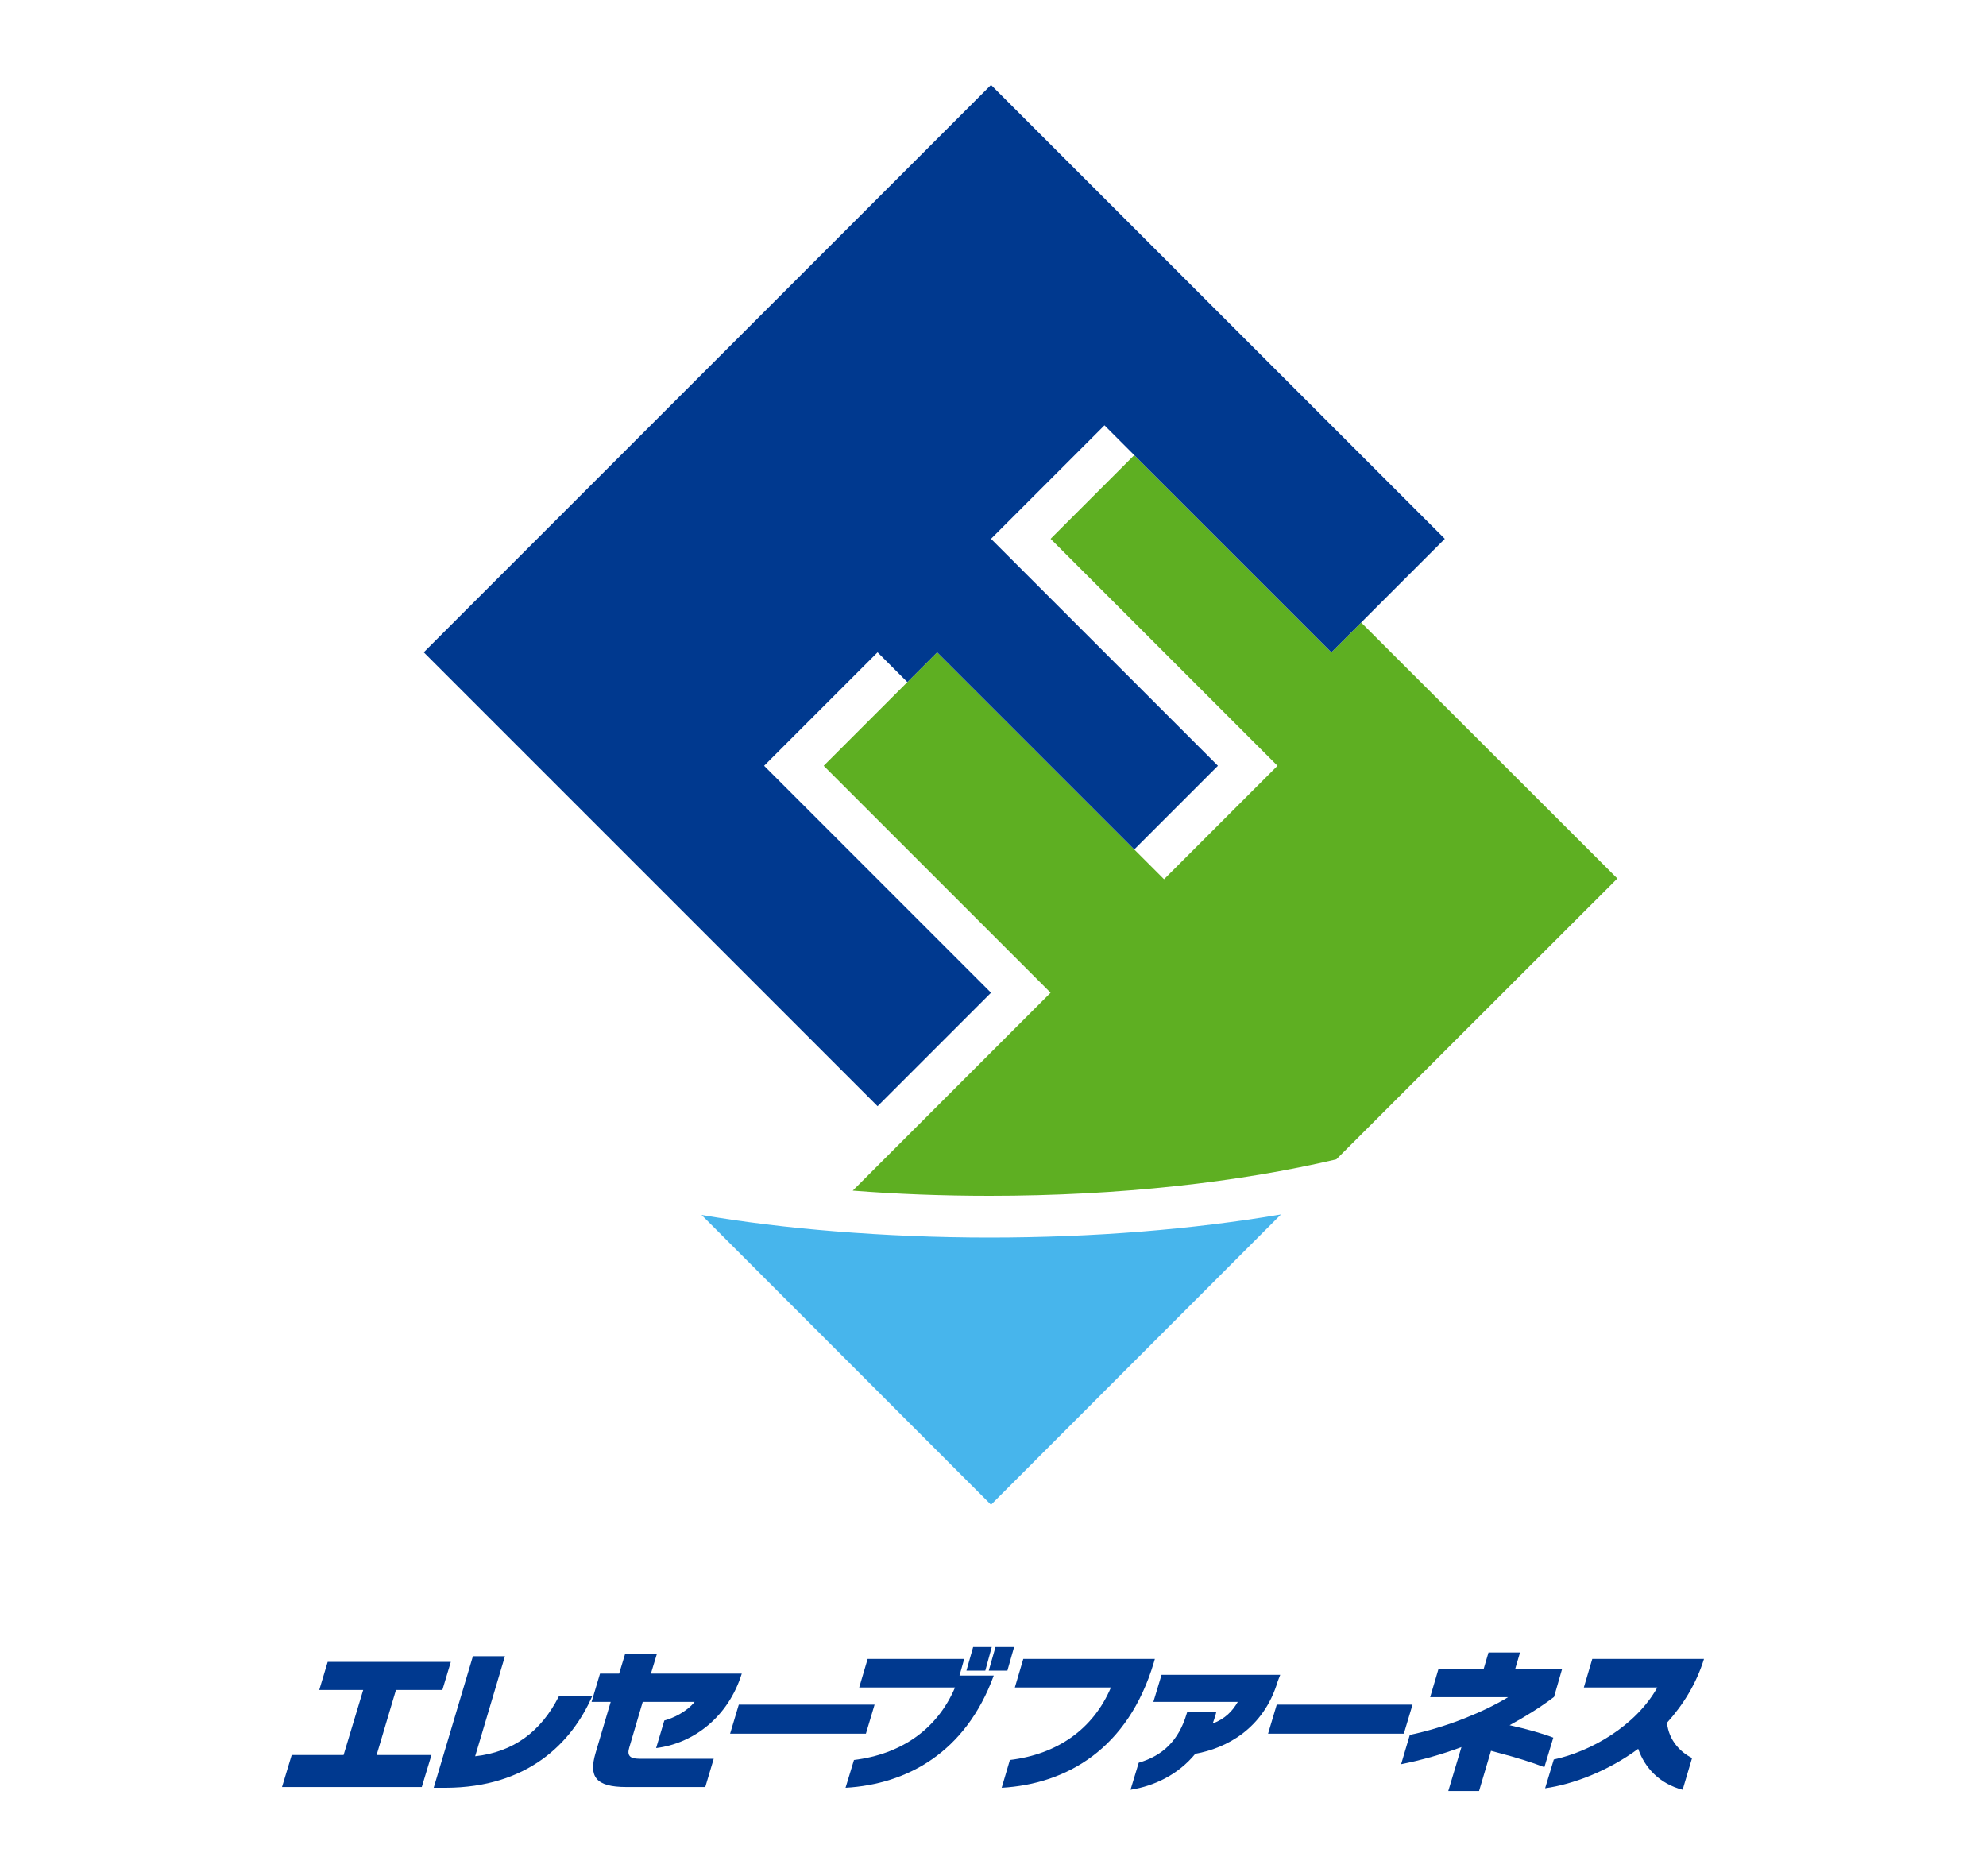
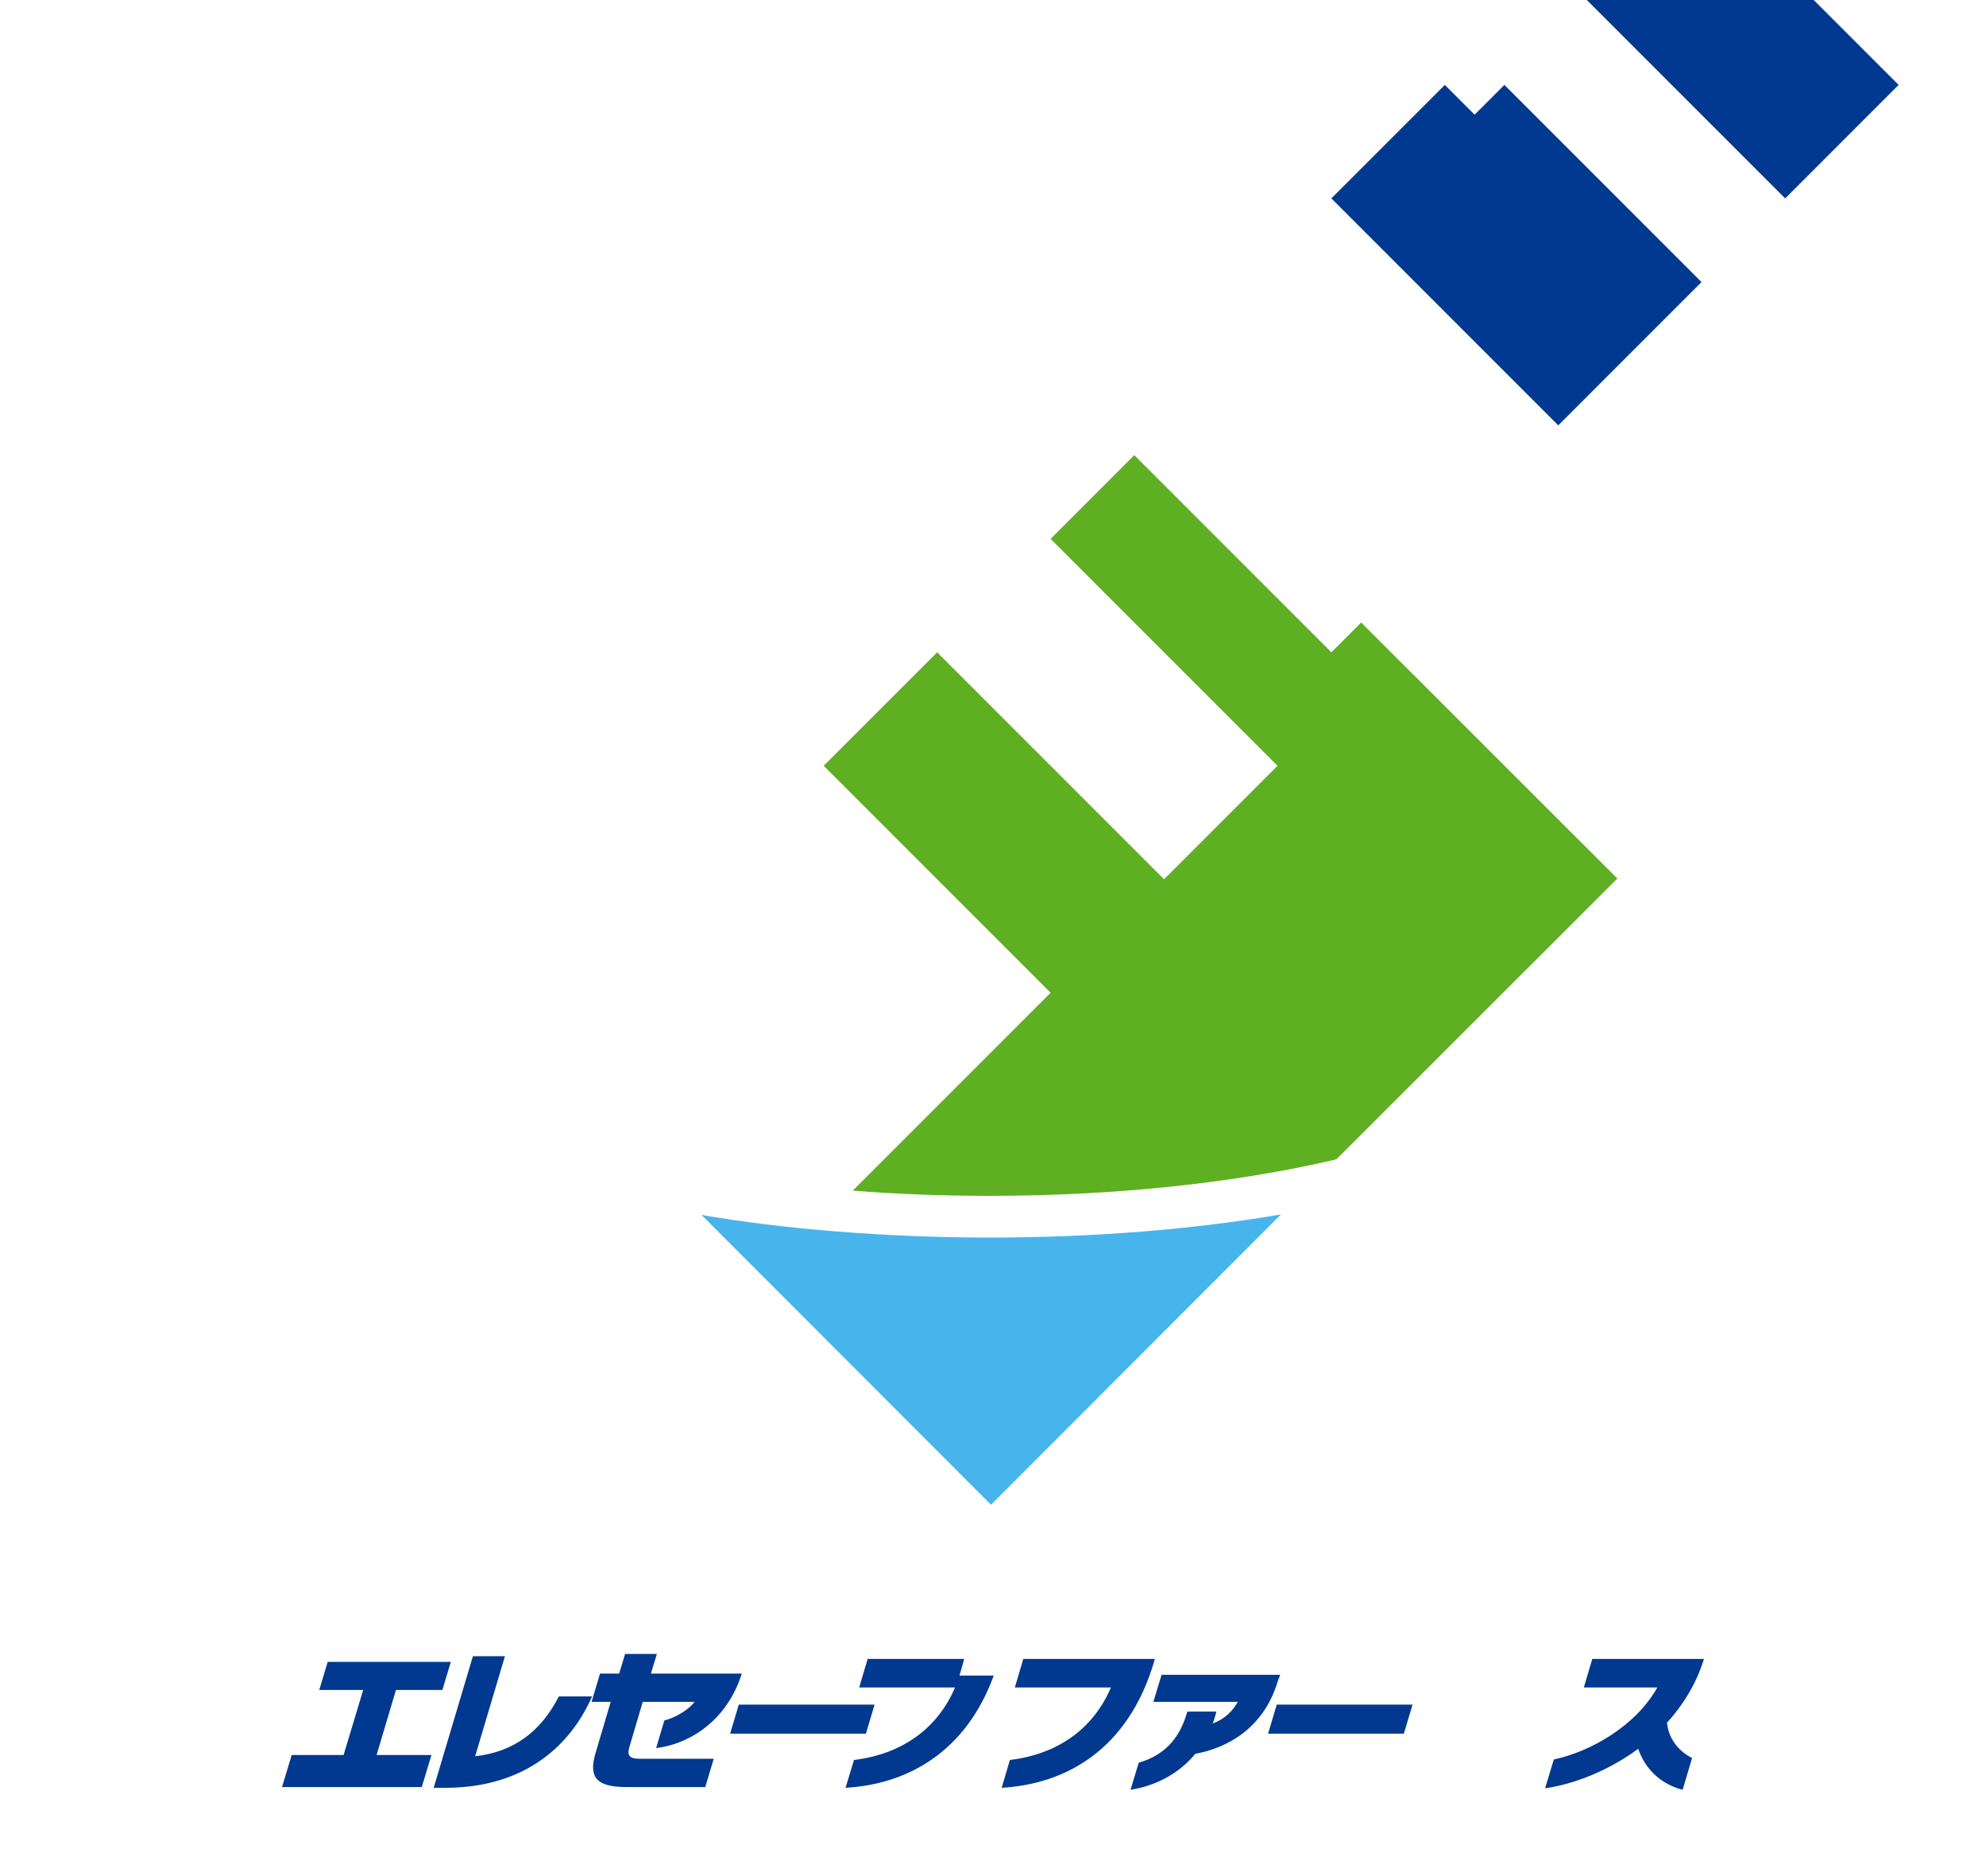
<svg xmlns="http://www.w3.org/2000/svg" width="800" height="755.5" viewBox="0 0 800 755.5">
  <style>.st0{fill:none}.st1{fill:#5eaf22}.st2{fill:#00398f}.st3{fill:#47b5ec}</style>
  <path class="st0" d="M0 0h800v755.5H0z" />
  <path class="st1" d="M548.3 250.7l-12 12-79.4-79.4-33.7 33.7 91.4 91.4-45.7 45.7-12-12-79.4-79.4-12 12-33.7 33.7 91.4 91.4-79.7 79.7c17.7 1.4 36.2 2.1 55.2 2.1 52.2 0 100.5-5.5 139.6-14.7l113.2-113.1-103.2-103.1z" />
-   <path class="st2" d="M399.2 34.2L170.7 262.7l182.8 182.8 45.7-45.7-91.4-91.4 45.7-45.7 12 12 12-12 79.4 79.4 33.7-33.7-91.4-91.4 45.7-45.7 12 12 79.4 79.4 12-12L582 217z" />
+   <path class="st2" d="M399.2 34.2l182.8 182.8 45.7-45.7-91.4-91.4 45.7-45.7 12 12 12-12 79.4 79.4 33.7-33.7-91.4-91.4 45.7-45.7 12 12 79.4 79.4 12-12L582 217z" />
  <path class="st3" d="M516 489.1c-35.4 6-75.3 9.3-117.4 9.3-21.4 0-42.2-.9-62.2-2.5-18.8-1.5-36.8-3.7-53.8-6.6L399.2 606 516 489.1c.1 0 .1 0 0 0z" />
  <path class="st2" d="M388.4 668.1h-38.9l-3.4 11.5h38.6c-7.2 16.9-21.8 26.9-40.7 29.2l-3.4 11.2c24.7-1.4 48.4-14.2 59.7-45.2h-13.8l1.9-6.7z" />
-   <path class="st2" d="M399.5 663.3H392l-2.7 9.5h7.6zM401 663.3l-2.7 9.5h7.5l2.7-9.5zM629.2 672.3h-18.9l2-6.8h-12.7l-2 6.8h-18.2l-3.3 11.2h31.4c-5.1 3.1-11.2 6-17.5 8.5-7.3 2.9-15 5.2-22.1 6.7l-3.5 11.8c8.4-1.7 16.6-4 24.3-6.9l-5.3 17.7h12.4l4.8-16.2 3.7 1c6.1 1.6 12.7 3.6 17.8 5.6l3.6-11.9c-4.6-1.8-11.2-3.6-17.6-5 6.4-3.5 12.5-7.3 17.9-11.4l3.2-11.1z" />
  <g>
    <path class="st2" d="M159.5 680.6h18.7l3.4-11.3H132l-3.4 11.3h17.7l-7.9 26.2h-20.9l-3.9 12.9h56.3l3.9-12.9h-22.1zM225.1 683.2c-7.2 14.2-18.3 22.4-33.7 24.1l12-40.3h-12.9l-15.8 53h4.9c32.8-.1 50.6-17.9 58.9-36.8h-13.4zM267.6 692.9l-3.3 11.1c15.2-1.9 29.1-12.6 34.5-30h-36.6l2.4-7.9h-12.8l-2.4 7.9h-7.7l-3.4 11.4h7.7l-6.1 20.6c-2.8 9.5 0 13.7 12.4 13.7h31.8l3.4-11.4h-30c-3.9 0-5-1.4-4-4.6l5.4-18.3h20.9c-3.3 4.1-8.8 6.6-12.2 7.5zM352.3 686.5h-54.7l-3.5 11.7h54.7zM465.2 668.1h-53l-3.4 11.5h38.7c-7.2 16.9-21.7 26.9-40.7 29.2l-3.3 11.2c26.1-1.5 50.9-15.6 61.3-50.5l.4-1.4zM515.7 674.5h-47.8l-3.3 10.9h34c-2.1 3.7-5.2 6.9-10.1 8.7.4-1.1.8-2.2 1.1-3.3l.4-1.5h-11.7l-.3.9c-3.2 10.8-9.7 16.9-19.3 19.7l-3.3 10.9c9.5-1.5 19.1-6 26.1-14.5 12.4-2.2 27.5-10 33.2-29.2l1-2.6zM510.8 698.2h54.7l3.5-11.7h-54.7zM671.5 693.8c6.5-7.2 11.8-15.7 14.9-25.7h-45l-3.4 11.5h29.6c-8.7 15.5-26.8 25.8-41.7 29l-3.5 11.6c11.3-1.6 25.3-6.9 37.5-15.9 2.6 7.6 8.6 14.1 17.9 16.5l3.8-12.8c-4.5-2.2-9.4-7-10.1-14.2z" />
  </g>
</svg>